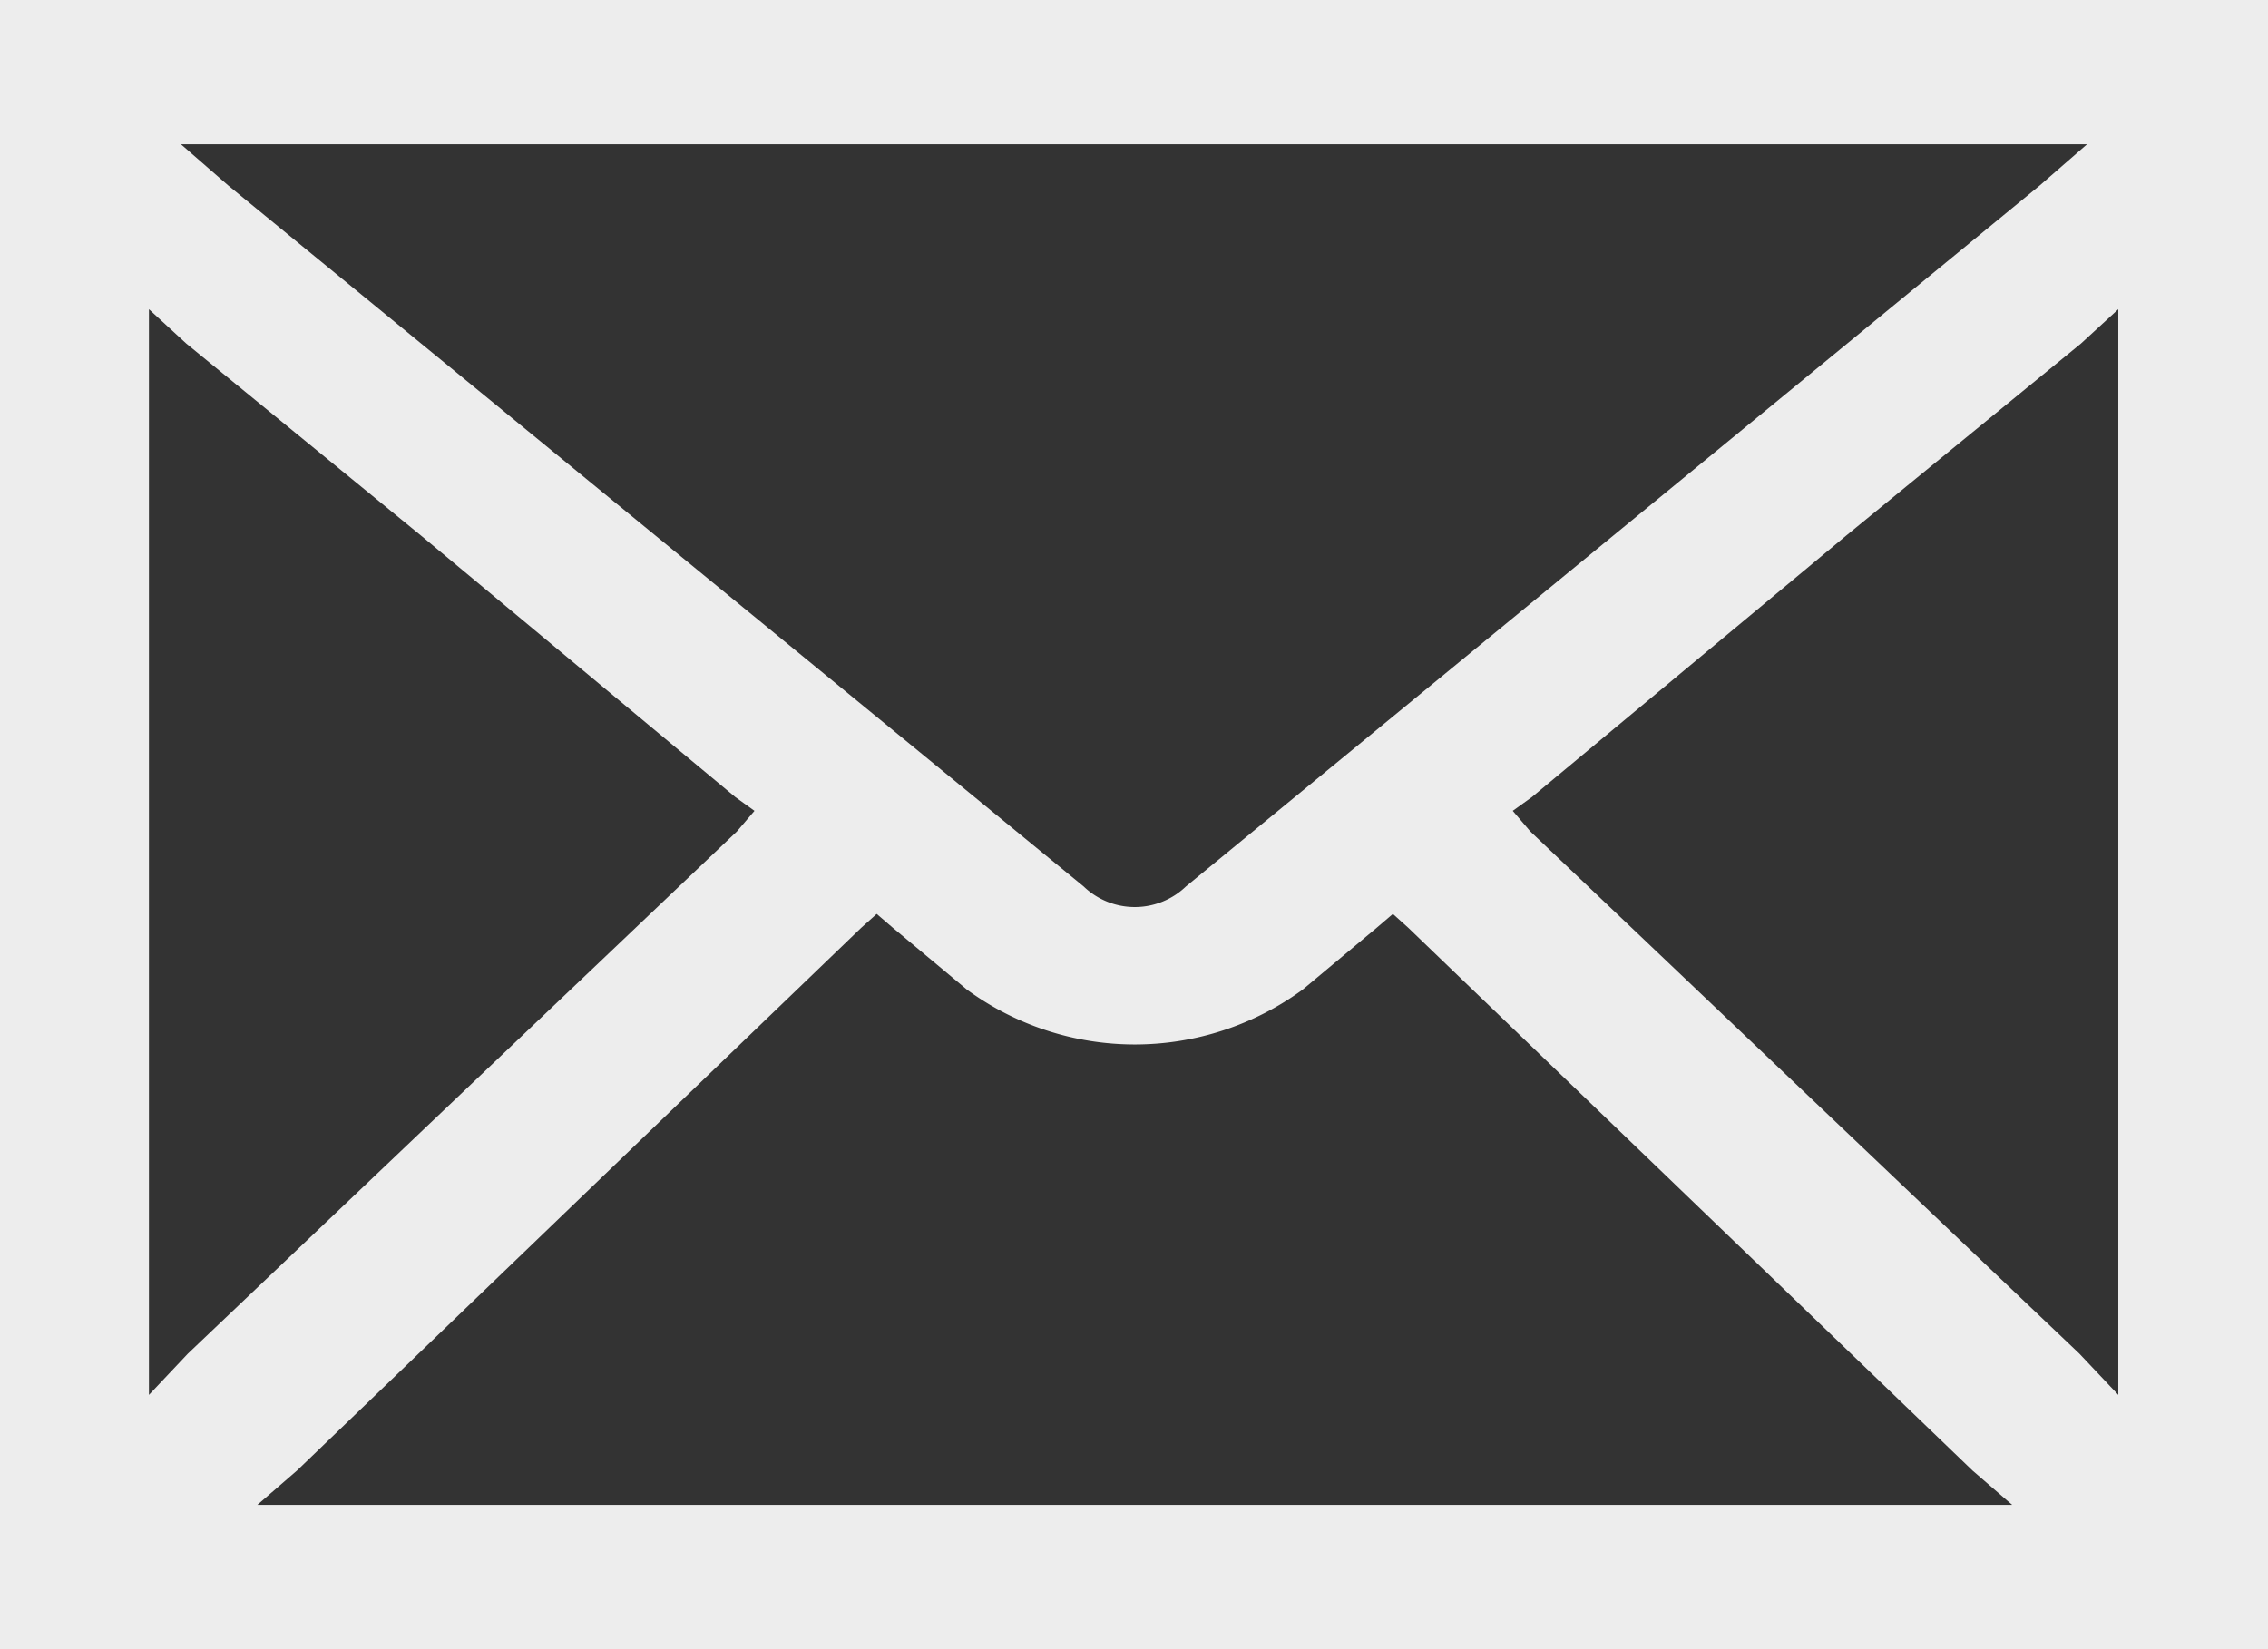
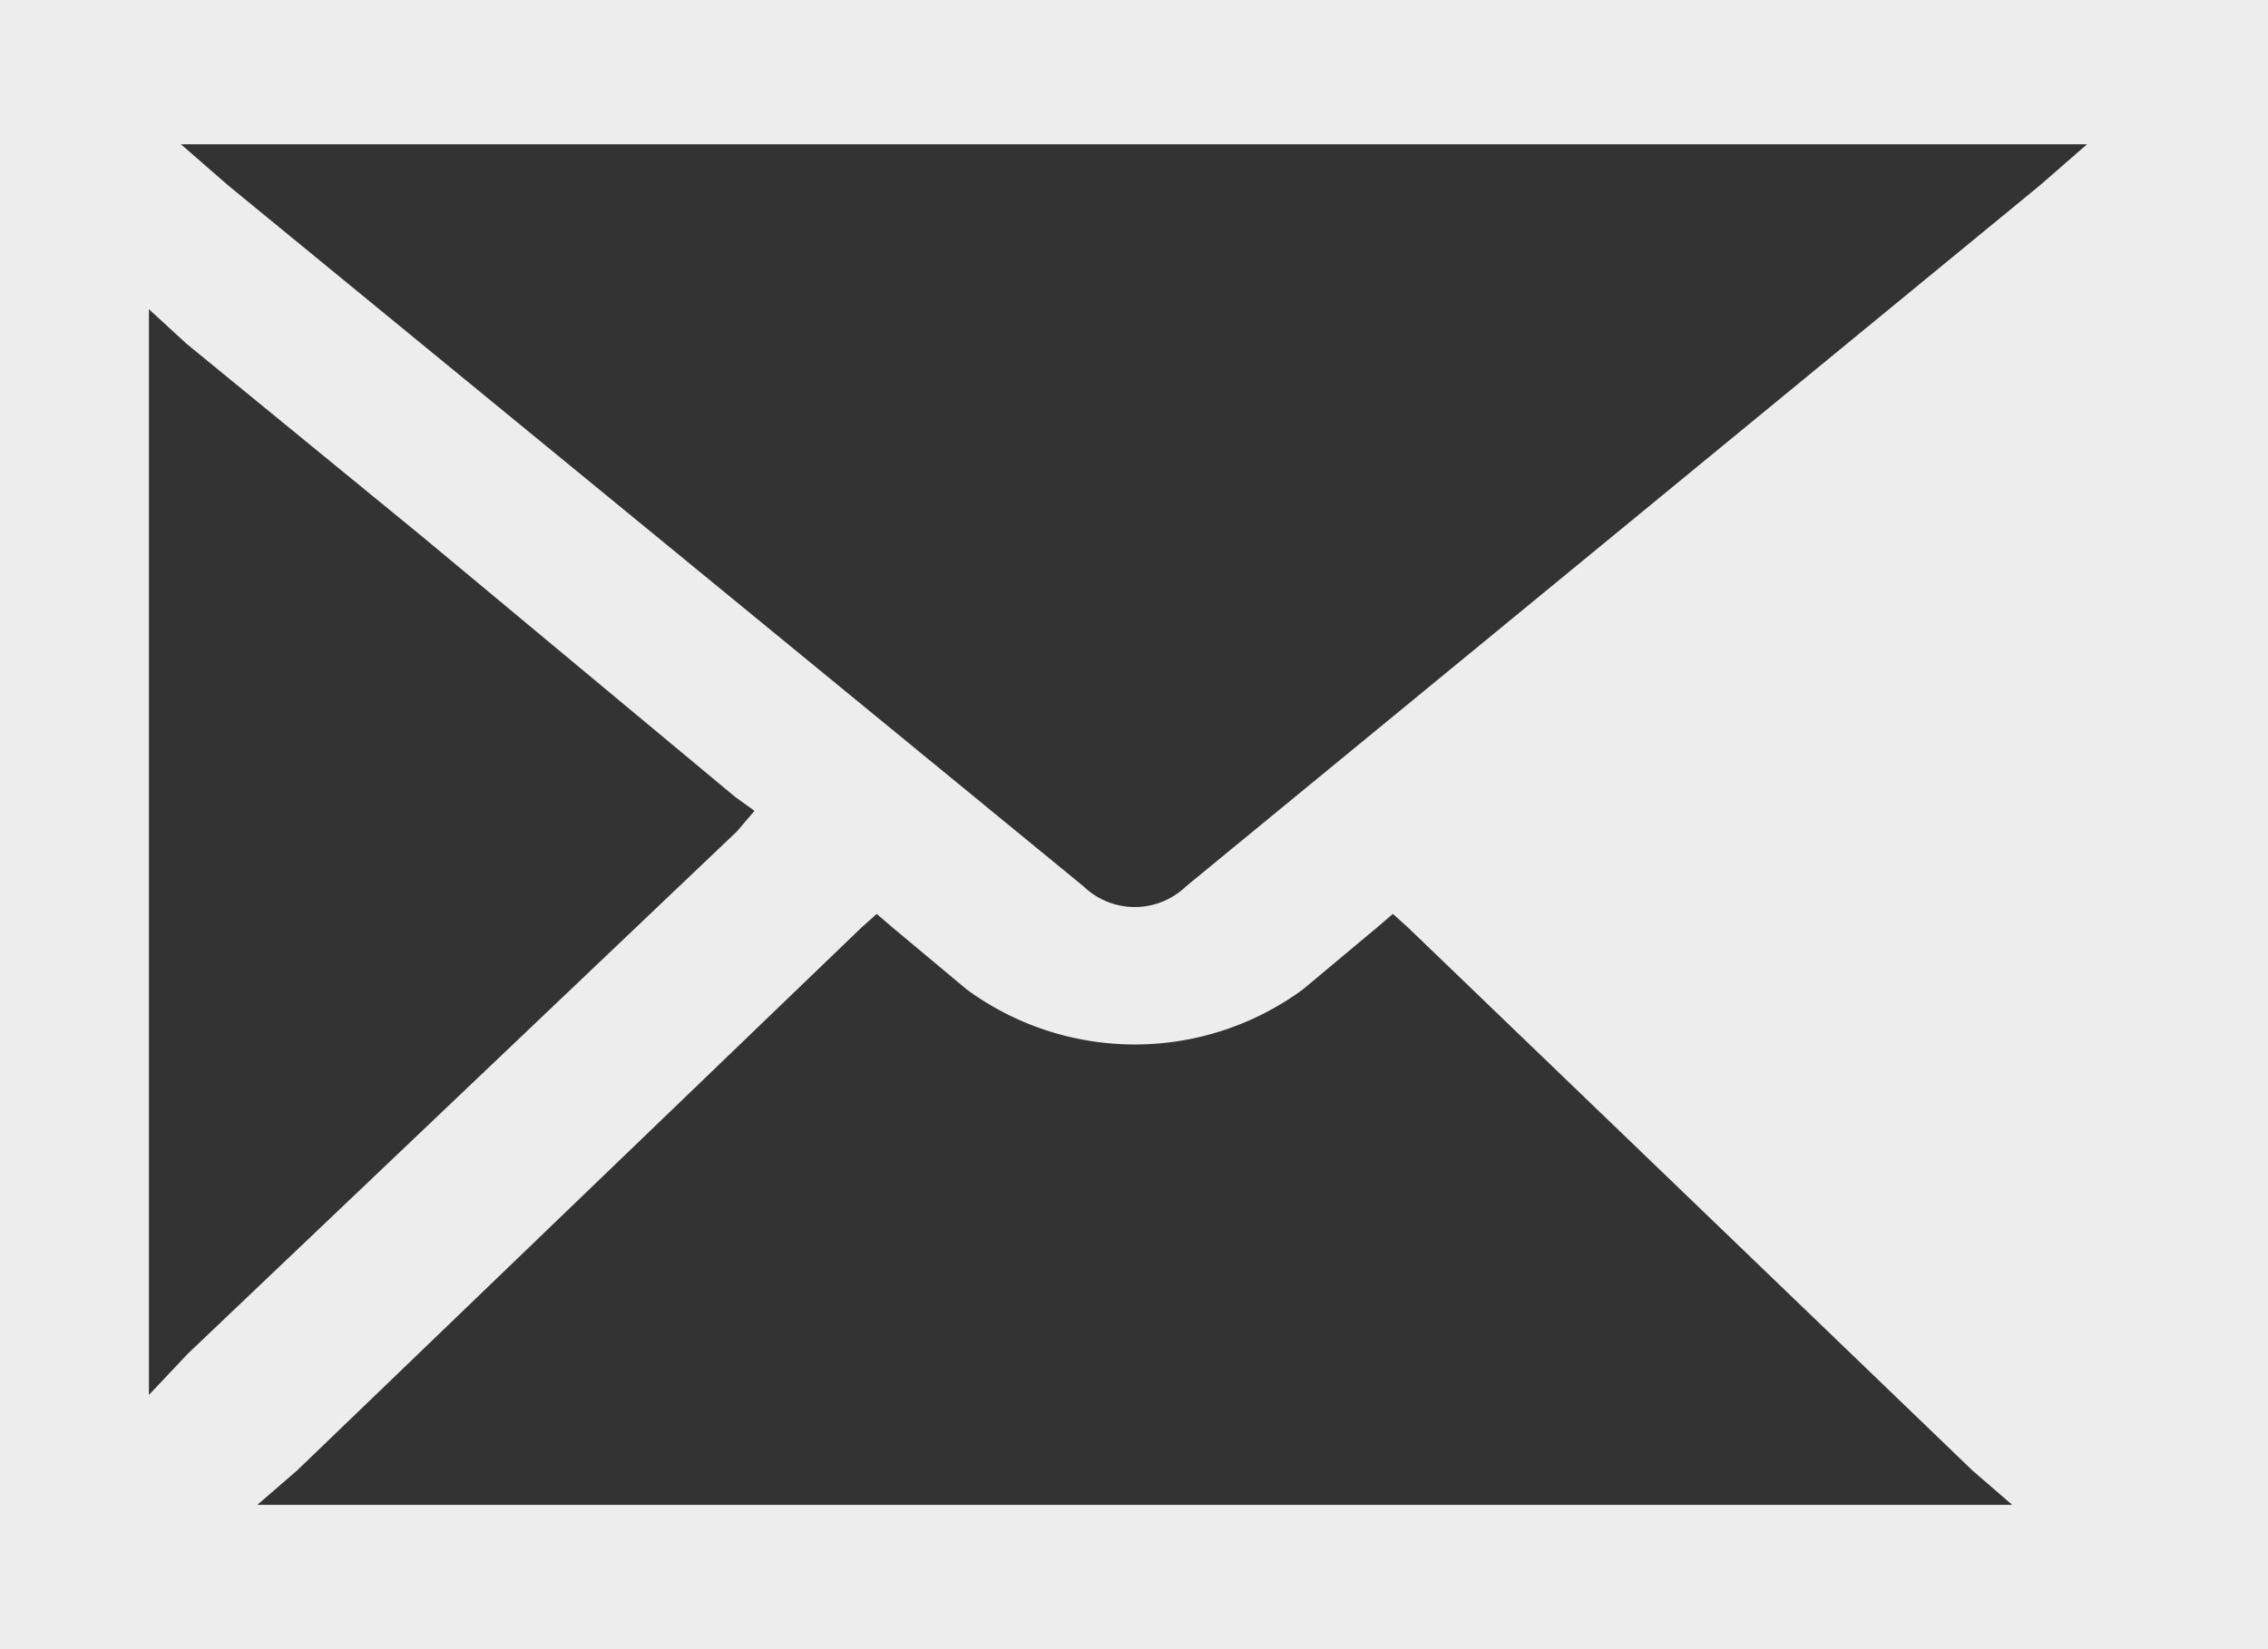
<svg xmlns="http://www.w3.org/2000/svg" width="33" height="24" viewBox="0 0 33 24">
  <rect x="0" y="0" width="33" height="24" fill="#333333" stroke="none" />
  <defs>
    <style>
      .cls-1 {
        fill: #ededed;
        fill-rule: evenodd;
      }
    </style>
  </defs>
-   <path id="icn_contact.svg" class="cls-1" d="M421.356,14913H405v24h33v-24H421.356Zm-14.189,20.3v-15.8l0.544,0.5,3.422,2.8,4.567,3.8,0.278,0.2-0.256.3-7.989,7.6Zm26.266,1.6H408.744l0.578-.5,8.211-7.9,0.223-.2,0.233,0.2,1.078,0.9a4.135,4.135,0,0,0,4.889,0l1.077-.9,0.234-.2,0.222,0.2,8.211,7.9,0.578,0.5h-0.845Zm2.389-16.7v15.1l-0.566-.6-7.989-7.6-0.256-.3,0.278-.2,4.567-3.8,3.422-2.8,0.544-.5v0.7Zm-1.366-3.1h0.911l-0.689.6-12.422,10.2a1.074,1.074,0,0,1-1.489,0l-12.445-10.2-0.689-.6h26.823Z" transform="translate(-405 -14913)" />
+   <path id="icn_contact.svg" class="cls-1" d="M421.356,14913H405v24h33v-24H421.356Zm-14.189,20.3v-15.8l0.544,0.5,3.422,2.8,4.567,3.8,0.278,0.2-0.256.3-7.989,7.6Zm26.266,1.6H408.744l0.578-.5,8.211-7.9,0.223-.2,0.233,0.2,1.078,0.9a4.135,4.135,0,0,0,4.889,0l1.077-.9,0.234-.2,0.222,0.2,8.211,7.9,0.578,0.5h-0.845Zm2.389-16.7v15.1v0.7Zm-1.366-3.1h0.911l-0.689.6-12.422,10.2a1.074,1.074,0,0,1-1.489,0l-12.445-10.2-0.689-.6h26.823Z" transform="translate(-405 -14913)" />
</svg>